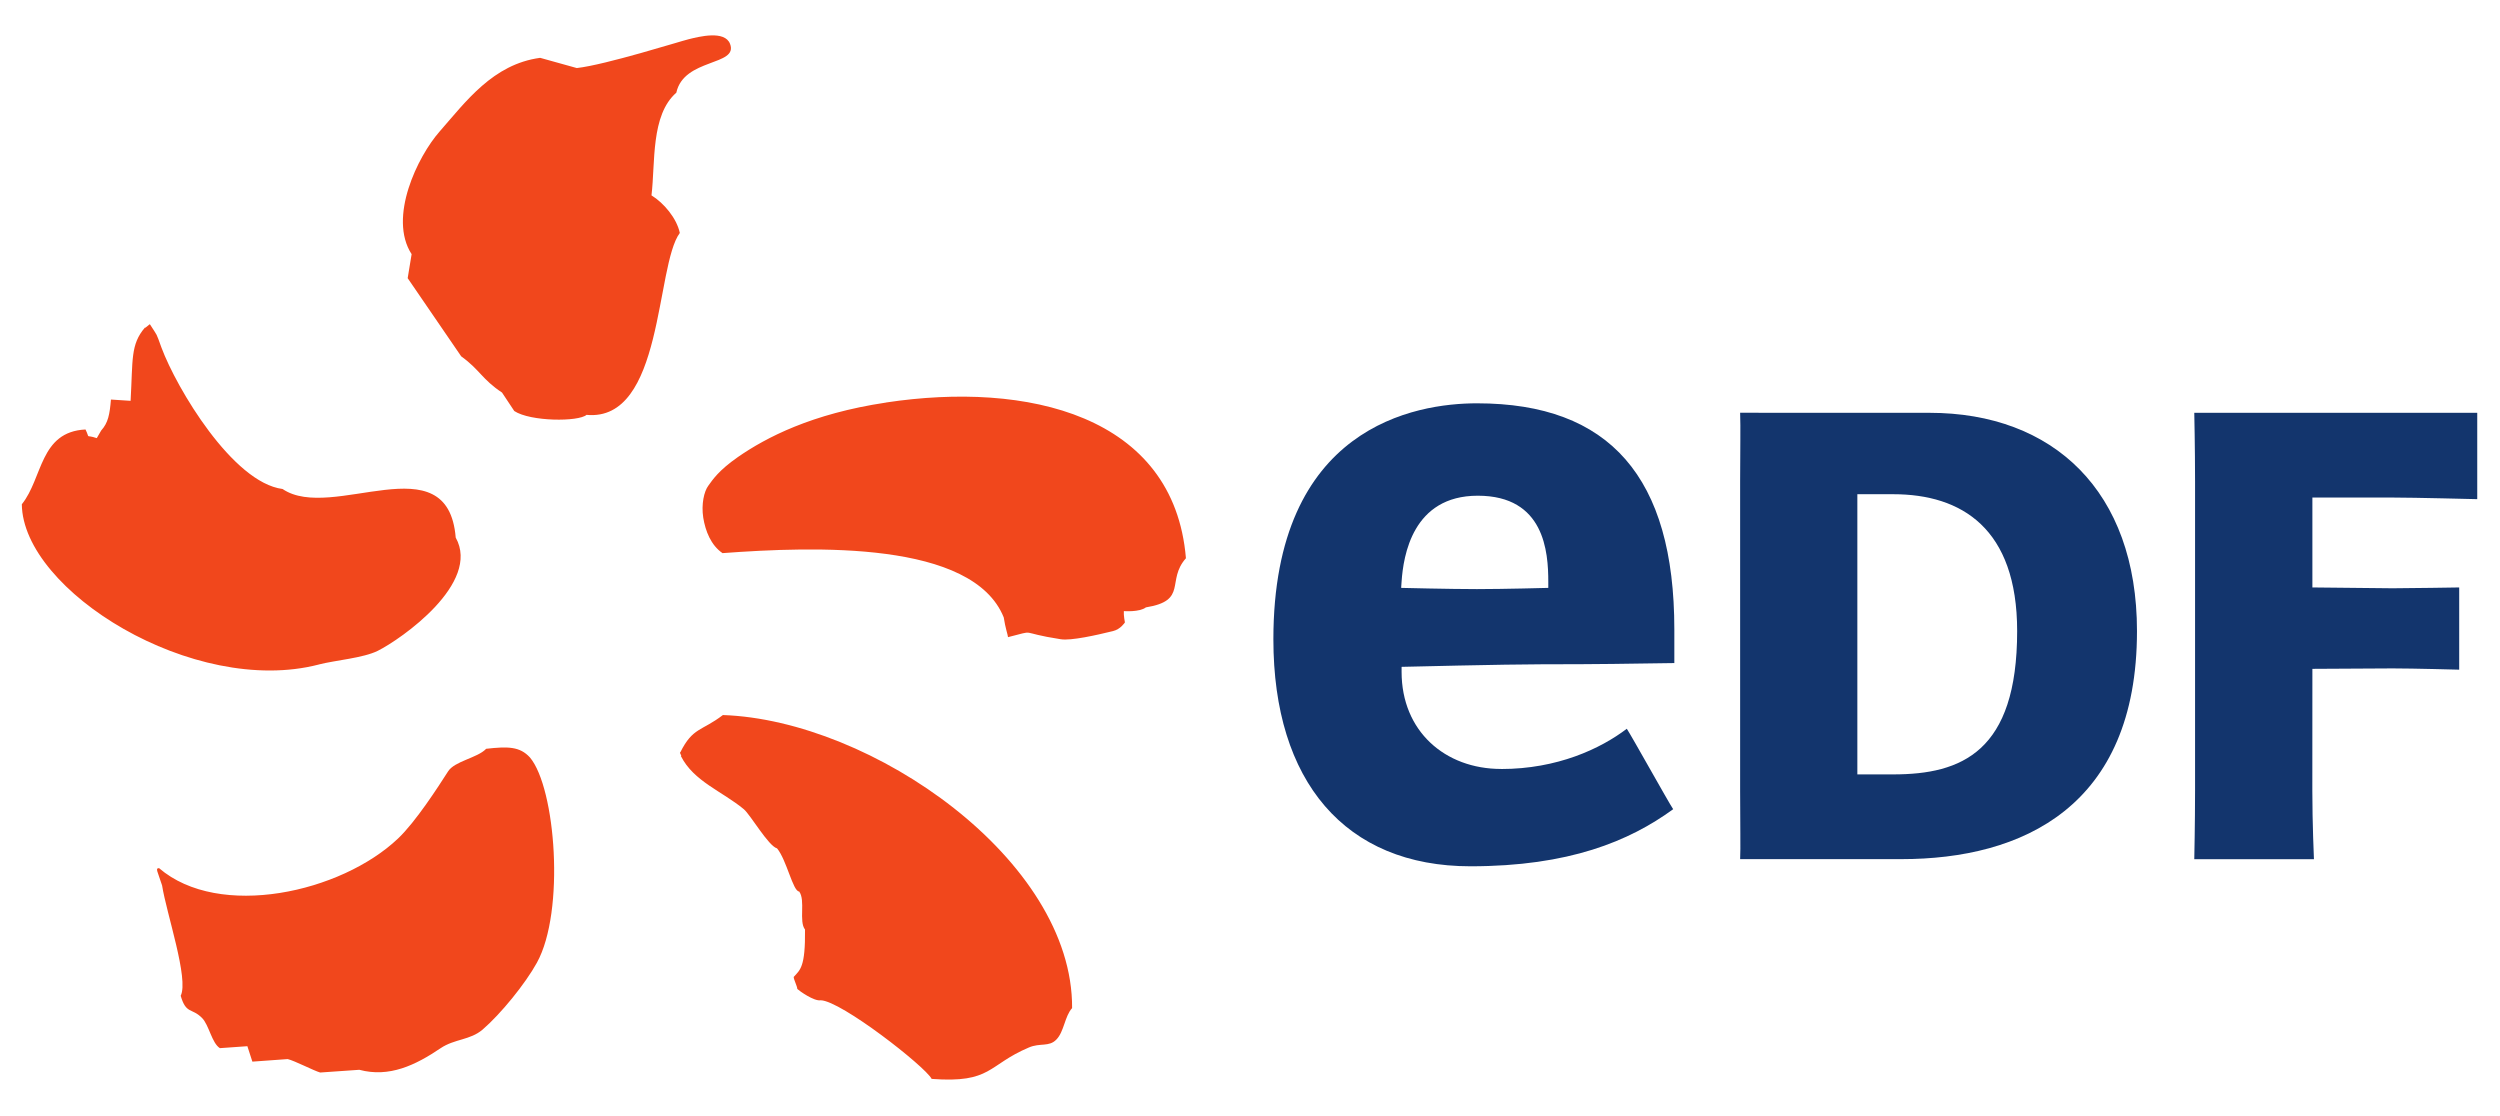
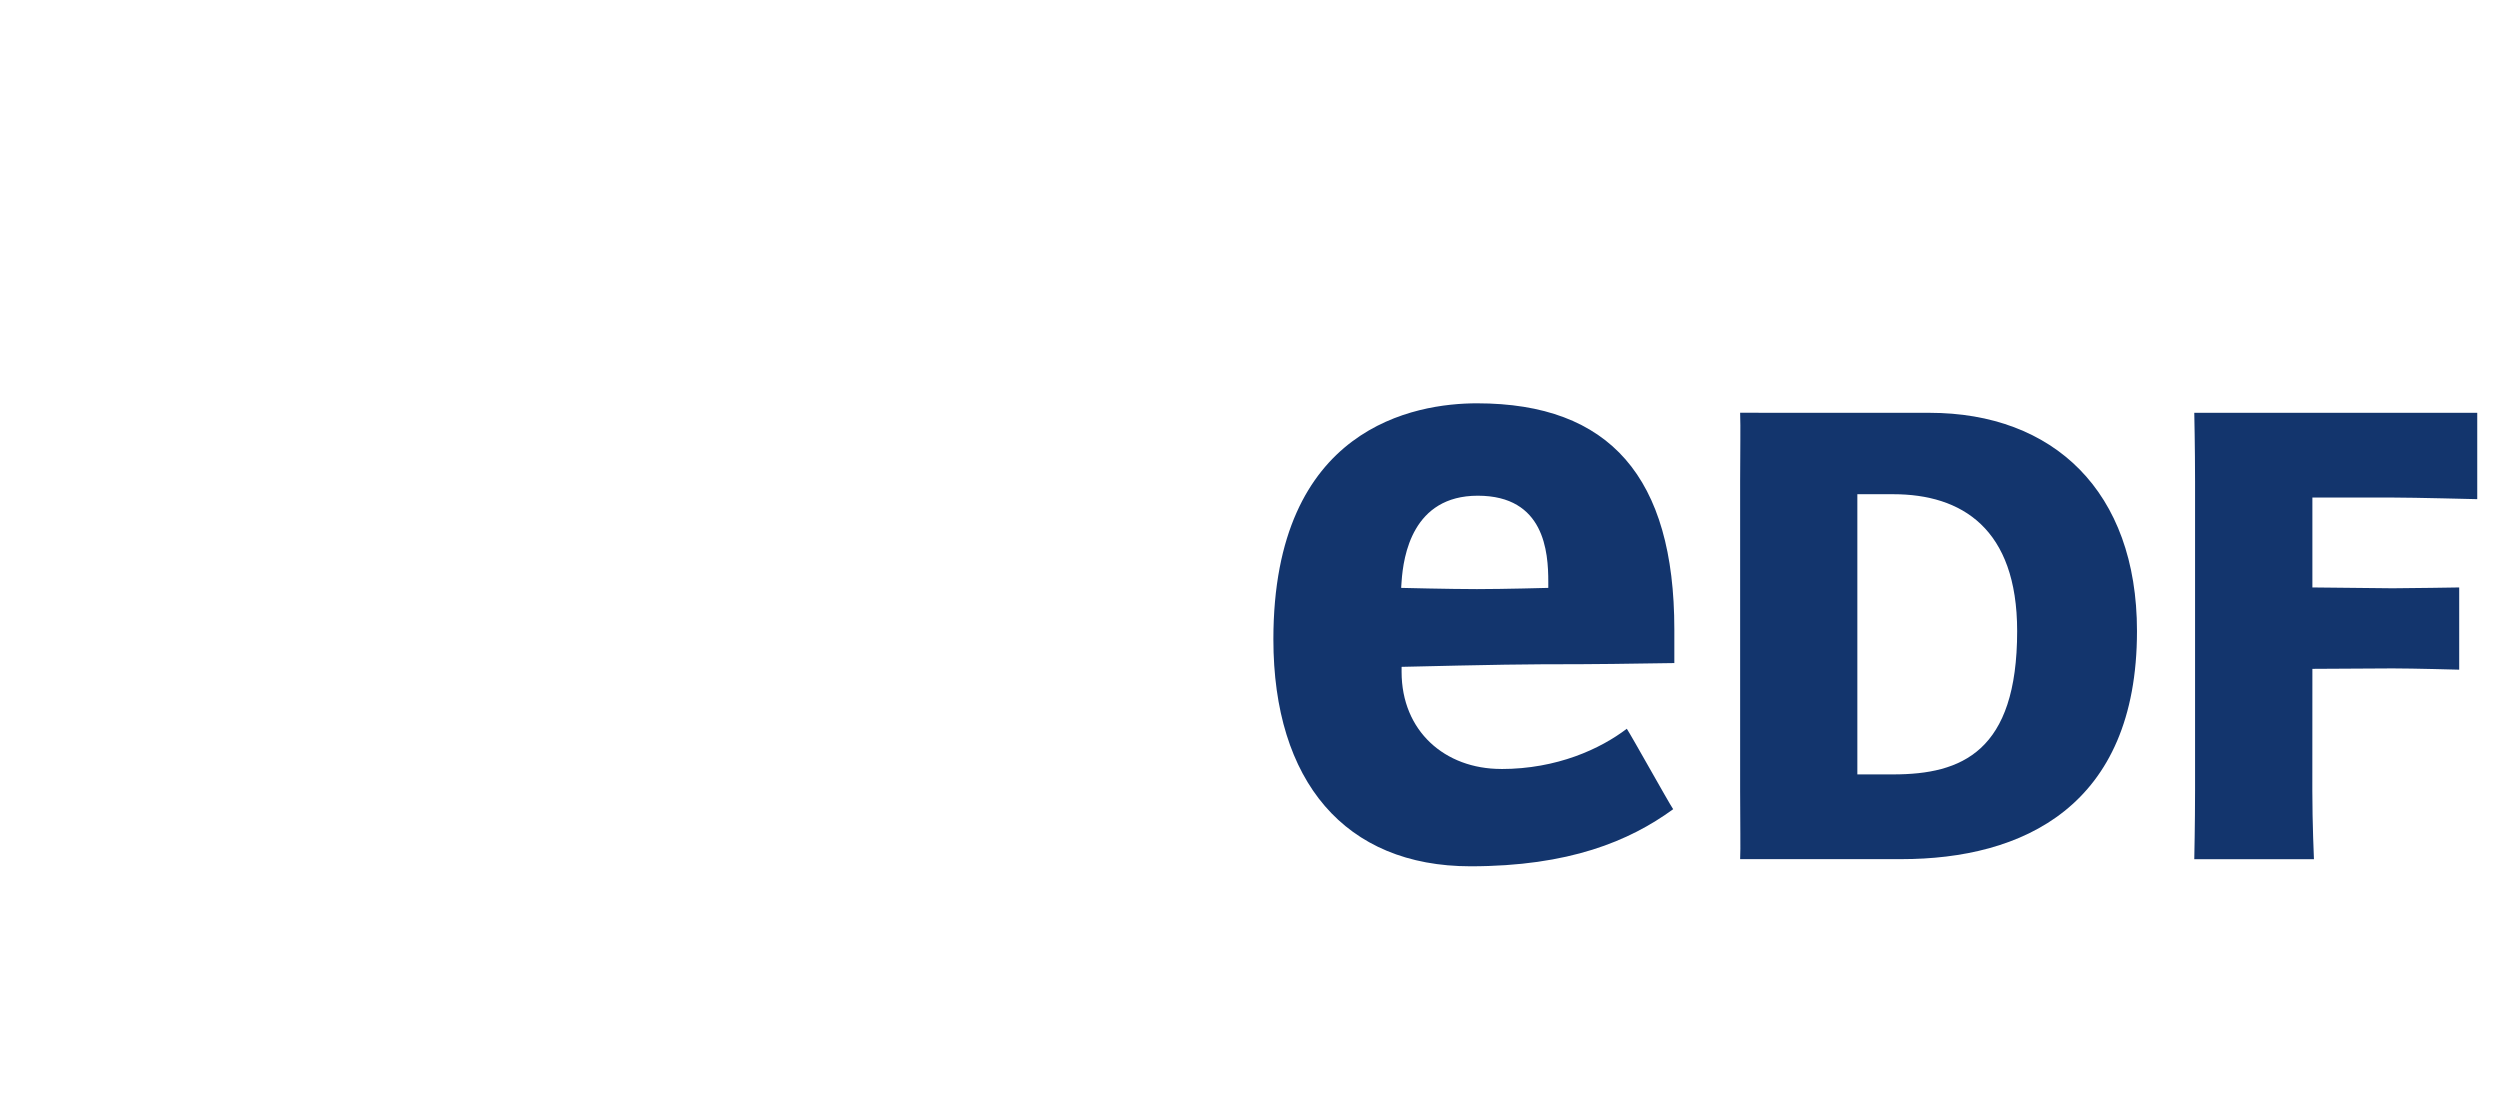
<svg xmlns="http://www.w3.org/2000/svg" height="211.289" viewBox="0 0 56.28 24.51" width="473.286">
  <g transform="matrix(1.25 0 0 -1.25 -309.501 48.487)">
-     <path d="m256.353 25.547c-.152-.16-.565-.219-.682-.403-.177-.277-.584-.909-.902-1.21-1.026-.974-3.221-1.463-4.304-.533-.071-.005-.03-.046.055-.312.079-.504.485-1.686.335-1.987.098-.336.199-.213.384-.399.126-.126.177-.455.322-.544.165.011.33.024.495.035.029-.092.061-.184.09-.278.211.015.424.031.636.046.119-.027.479-.213.585-.242.235.017.471.033.705.049.539-.144 1.01.082 1.464.389.253.17.531.143.756.335.326.28.771.827.979 1.206.51.926.336 3.146-.126 3.695-.181.198-.395.201-.791.156m4.266.608c-.383-.293-.543-.22-.767-.672-.024 0 .034-.067.011-.067.228-.456.75-.638 1.134-.958.119-.101.444-.664.597-.704.173-.206.286-.777.399-.777.117-.16-.01-.538.105-.685.007-.677-.086-.724-.204-.854 0-.047.065-.17.065-.216.032-.032.304-.227.422-.204.368-.01 1.878-1.189 1.998-1.416 1.083-.081 1.004.25 1.751.566.202.087.363.005.495.143.139.141.15.421.283.566.018 2.664-3.606 5.186-6.29 5.278m2.941 5.628c-1.342-.201-2.162-.63-2.669-.981-.354-.247-.457-.412-.533-.516-.078-.104-.129-.334-.092-.576.039-.24.138-.496.347-.639 1.647.122 4.508.226 5.065-1.158.029-.193.073-.309.077-.355.546.135.146.087.951-.038.184-.029.638.073.939.147.137.032.215.156.215.156s-.026.132-.019.204c0 0 .282-.022.397.067.762.123.362.481.721.885-.216 2.587-2.871 3.188-5.399 2.805m-10.216-4.718c.295.076.798.115 1.061.246.42.21 1.862 1.218 1.403 2.039-.141 1.73-2.228.268-3.118.875-.899.116-1.91 1.817-2.181 2.546-.105.288-.062.19-.206.417.001.023-.092-.079-.091-.055-.263-.306-.217-.574-.259-1.32-.118.008-.235.014-.354.023-.023-.271-.05-.418-.176-.558-.025-.046-.053-.09-.079-.137-.224.075-.112-.031-.203.156-.828-.042-.767-.875-1.147-1.347.017-1.555 3.092-3.471 5.349-2.886m5.991 8.449c.071.587-.016 1.445.447 1.849.136.626 1.122.48.968.879-.096.25-.559.13-.746.084-.143-.034-1.495-.461-2.014-.519-.22.061-.441.122-.66.184-.849-.114-1.339-.789-1.81-1.326-.396-.449-.932-1.551-.505-2.21-.024-.144-.048-.288-.071-.432l.964-1.408c.333-.239.377-.416.735-.652.074-.111.147-.221.221-.333.292-.192 1.157-.195 1.301-.069 1.39-.13 1.239 2.684 1.68 3.276-.055.265-.289.541-.51.677" fill="#f1471c" fill-rule="evenodd" />
    <g fill="#13356d">
      <path d="m281.697 25.089c1.231 0 2.232.407 2.232 2.581 0 1.85-1.001 2.465-2.232 2.465h-.646v-5.046zm.653 6.512c2.228 0 3.737-1.409 3.737-3.931 0-3.169-2.071-4.107-4.242-4.107h-2.905c.01.176 0 .645 0 1.233v5.574c0 .587.01.962 0 1.232" />
      <path d="m289.245 24.795c0-.588.029-1.233.029-1.233h-2.155s.014.645.014 1.233v5.575c0 .587-.014 1.231-.014 1.231h5.096v-1.555s-1.139.029-1.525.029h-1.444v-1.619l1.444-.015c.27 0 1.2.015 1.2.015v-1.481s-.825.023-1.2.023l-1.444-.008" />
      <path d="m272.843 28.563c.032.465.198 1.545 1.372 1.545 1.204 0 1.27-1.015 1.27-1.552v-.108s-.804-.022-1.285-.022-1.365.022-1.365.022zm1.793-3.376c-1.013 0-1.793.682-1.793 1.748v.091s1.883.046 2.522.046c1.086 0 1.534.01 2.39.022v.606c0 2.738-1.162 4.072-3.554 4.072-1.103 0-3.667-.414-3.667-4.25 0-2.559 1.292-4.088 3.55-4.088 1.773 0 2.861.453 3.65 1.028-.089.133-.749 1.32-.835 1.449-.474-.361-1.254-.725-2.262-.725" />
    </g>
  </g>
</svg>